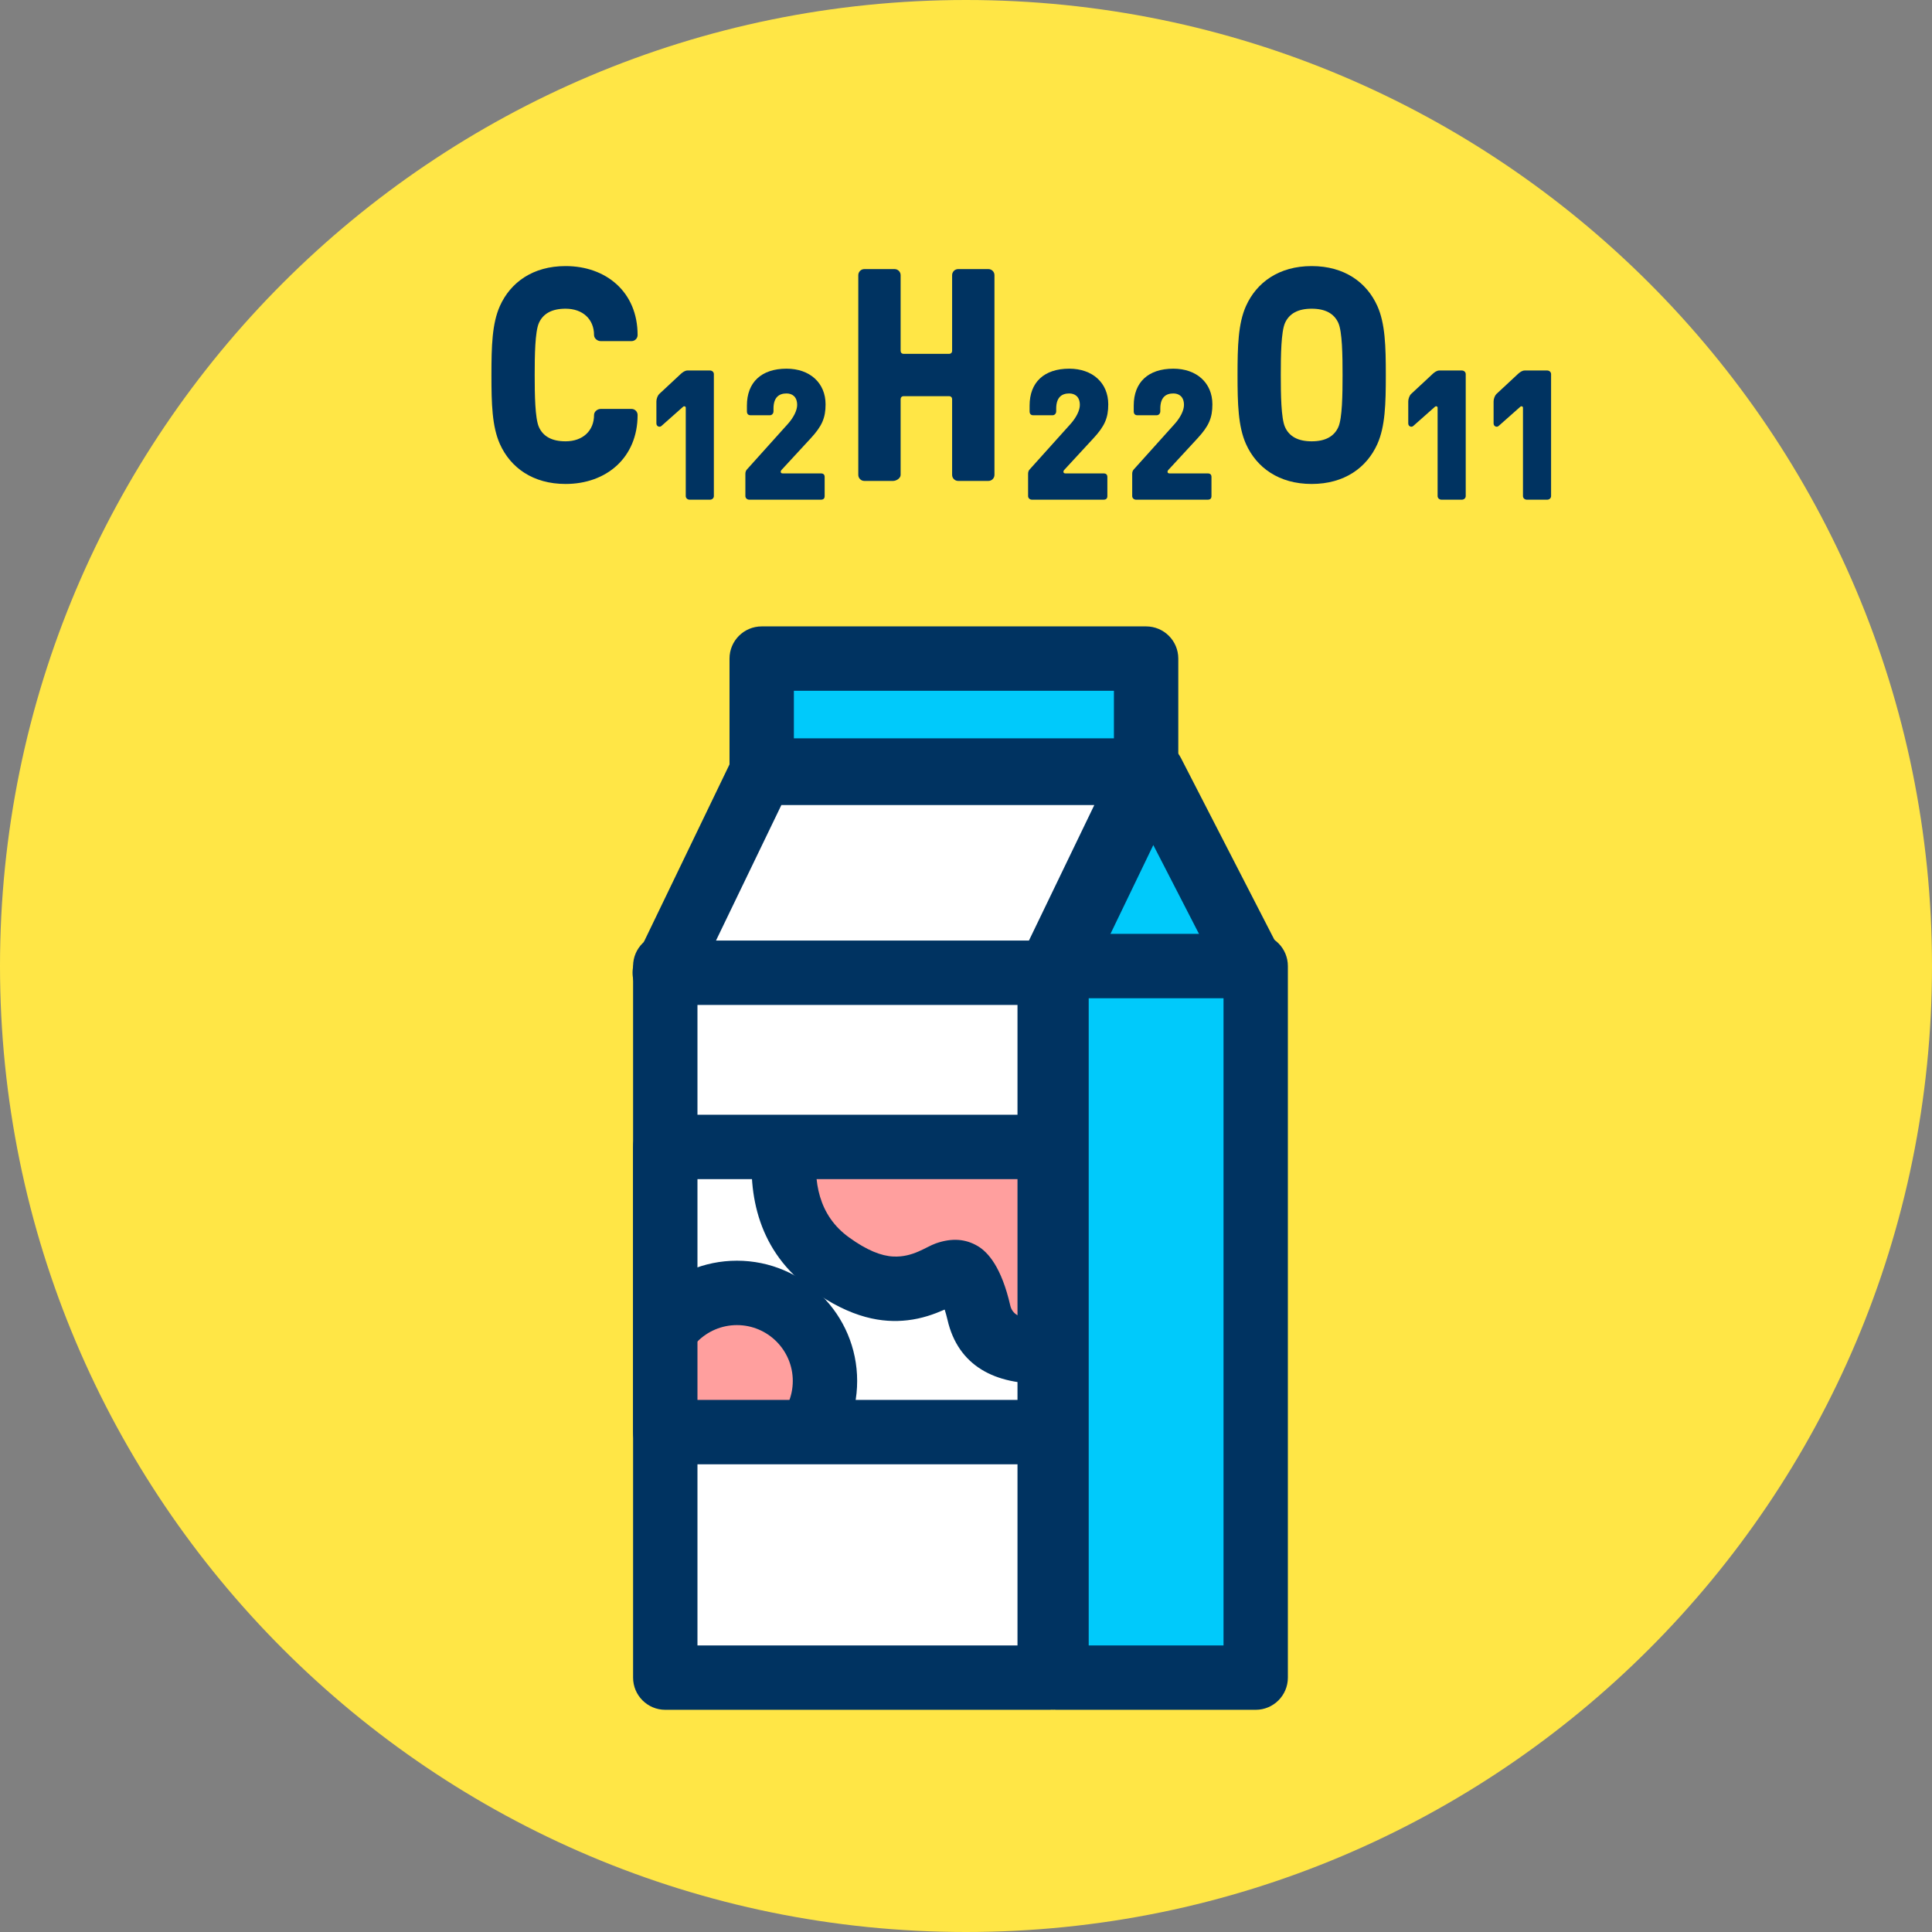
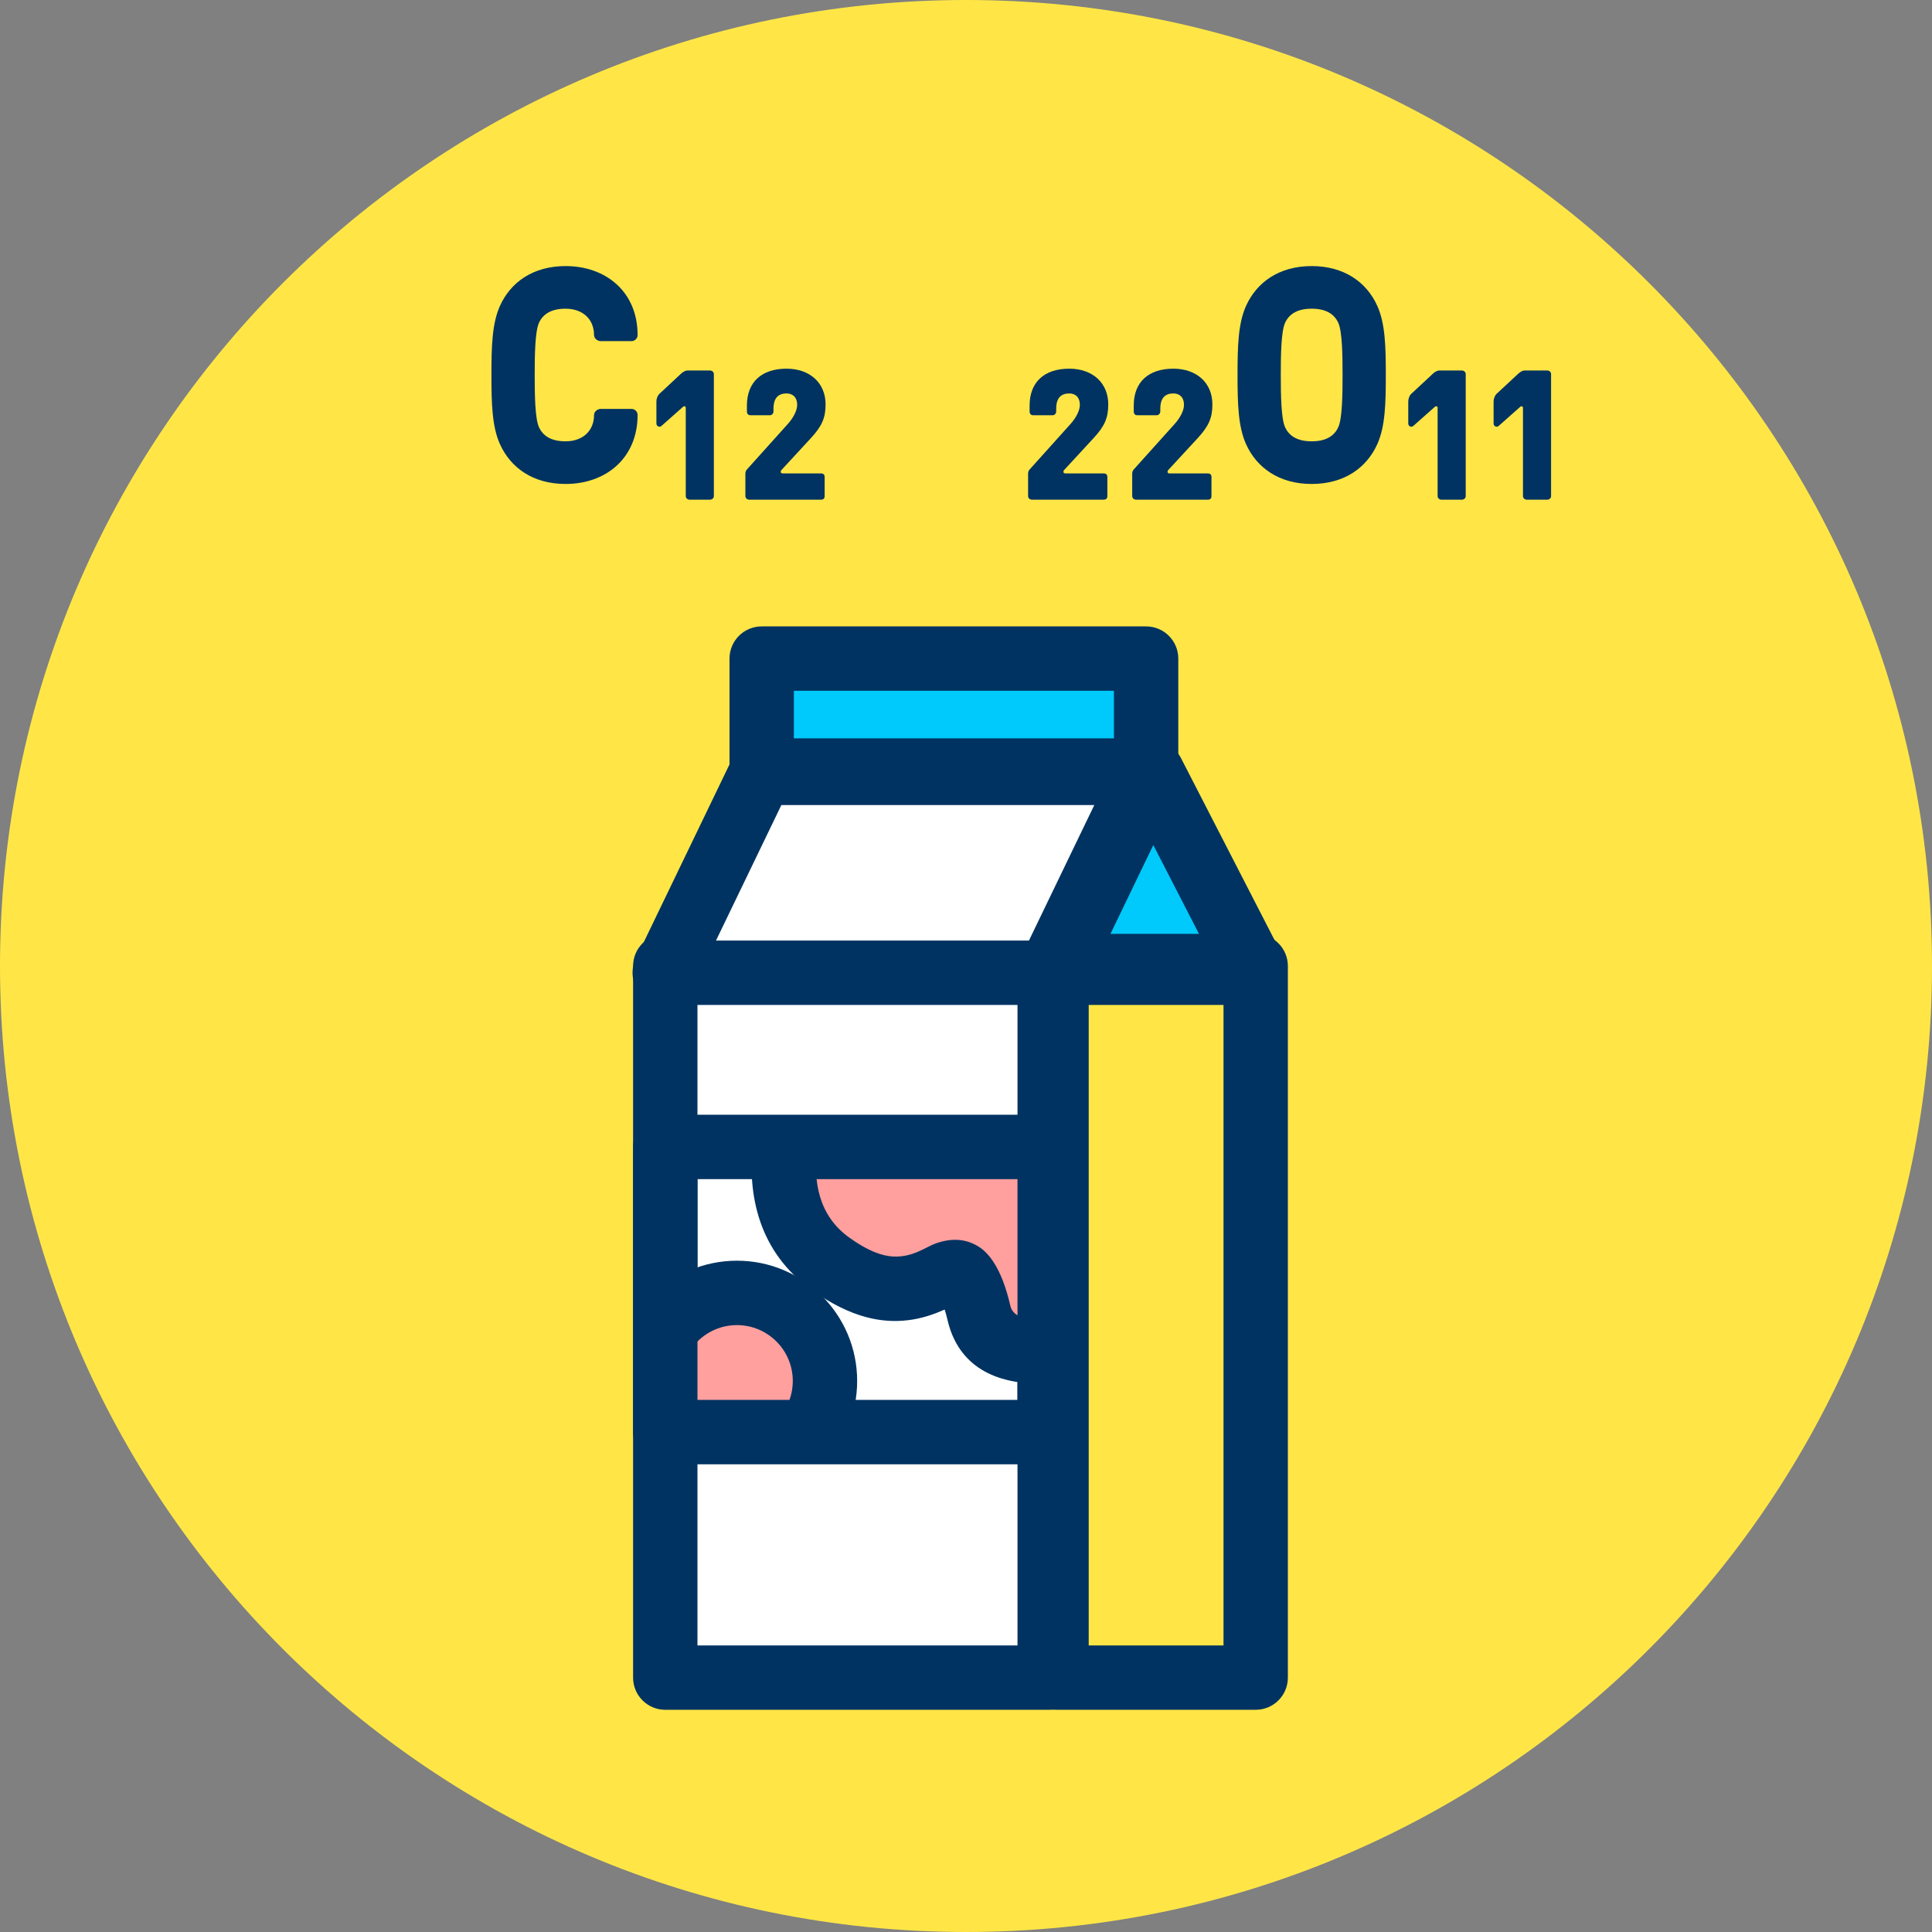
<svg xmlns="http://www.w3.org/2000/svg" xmlns:ns1="http://www.serif.com/" width="100%" height="100%" viewBox="0 0 120 120" version="1.1" xml:space="preserve" style="fill-rule:evenodd;clip-rule:evenodd;stroke-linejoin:round;stroke-miterlimit:2;">
  <rect x="0" y="0" width="120" height="120" fill="#808080" stroke="none" />
  <g transform="matrix(1,0,0,1,-405.944,-561.843)">
    <g id="_4-5" ns1:id="4-5" transform="matrix(1,0,0,1,405.944,561.843)">
      <rect x="0" y="0" width="120" height="120" style="fill:none;" />
      <g id="Warstwa-1" ns1:id="Warstwa 1">
        <g id="_1" ns1:id="1">
          <g transform="matrix(-1,0,0,1,60,120)">
            <path d="M0,-120C-33.137,-120 -60,-93.137 -60,-60C-60,-26.863 -33.137,0 0,0C33.137,0 60,-26.863 60,-60C60,-93.137 33.137,-120 0,-120" style="fill:rgb(255,230,70);fill-rule:nonzero;" />
          </g>
          <g transform="matrix(1.461,0,0,1.461,-462.974,-1246.02)">
            <path d="M340.933,873.429C342.67,873.429 343.995,872.31 343.995,870.496C343.995,870.355 343.879,870.239 343.738,870.239L342.426,870.239C342.285,870.239 342.143,870.355 342.143,870.496C342.143,871.166 341.667,871.616 340.933,871.616C340.354,871.616 339.98,871.41 339.8,871.011C339.633,870.638 339.62,869.621 339.62,868.797C339.62,867.973 339.633,866.957 339.8,866.583C339.98,866.184 340.354,865.978 340.933,865.978C341.667,865.978 342.143,866.429 342.143,867.098C342.143,867.24 342.285,867.356 342.426,867.356L343.738,867.356C343.879,867.356 343.995,867.24 343.995,867.098C343.995,865.258 342.645,864.166 340.933,864.166C339.543,864.166 338.591,864.86 338.141,865.863C337.807,866.609 337.781,867.574 337.781,868.797C337.781,870.02 337.807,870.985 338.141,871.732C338.591,872.735 339.543,873.429 340.933,873.429Z" style="fill:rgb(0,51,97);fill-rule:nonzero;" />
            <path d="M347.07,874.098C347.16,874.098 347.237,874.034 347.237,873.944L347.237,868.759C347.237,868.669 347.16,868.605 347.07,868.605L346.119,868.605C346.004,868.605 345.914,868.682 345.849,868.734L344.91,869.608C344.846,869.673 344.794,869.814 344.794,869.917L344.794,870.856C344.794,870.985 344.936,871.036 345.013,870.959L345.926,870.149C345.965,870.11 346.042,870.123 346.042,870.187L346.042,873.944C346.042,874.034 346.119,874.098 346.209,874.098L347.07,874.098Z" style="fill:rgb(0,51,97);fill-rule:nonzero;" />
            <path d="M351.78,874.098C351.896,874.098 351.947,874.047 351.947,873.944L351.947,873.134C351.947,873.031 351.896,872.98 351.78,872.98L350.159,872.98C350.068,872.98 350.055,872.89 350.12,872.826L351.356,871.487C351.831,870.972 351.986,870.624 351.986,870.045C351.986,869.132 351.317,868.528 350.326,868.528C349.258,868.528 348.642,869.106 348.642,870.096L348.642,870.341C348.642,870.444 348.693,870.508 348.796,870.508L349.618,870.508C349.708,870.508 349.772,870.431 349.772,870.341L349.772,870.225C349.772,869.736 350.017,869.581 350.327,869.581C350.559,869.581 350.778,869.71 350.778,870.071C350.778,870.302 350.623,870.611 350.378,870.882L348.654,872.8C348.603,872.851 348.577,872.916 348.577,872.993L348.577,873.944C348.577,874.034 348.654,874.098 348.744,874.098L351.78,874.098Z" style="fill:rgb(0,51,97);fill-rule:nonzero;" />
-             <path d="M354.855,873.3C354.997,873.3 355.177,873.184 355.177,873.043L355.177,869.826C355.177,869.749 355.228,869.697 355.306,869.697L357.237,869.697C357.314,869.697 357.366,869.749 357.366,869.826L357.366,873.043C357.366,873.184 357.482,873.3 357.623,873.3L358.909,873.3C359.05,873.3 359.166,873.184 359.166,873.043L359.166,864.552C359.166,864.41 359.05,864.294 358.909,864.294L357.623,864.294C357.482,864.294 357.366,864.41 357.366,864.552L357.366,867.769C357.366,867.846 357.314,867.897 357.237,867.897L355.306,867.897C355.228,867.897 355.177,867.846 355.177,867.769L355.177,864.552C355.177,864.41 355.061,864.294 354.92,864.294L353.634,864.294C353.493,864.294 353.377,864.41 353.377,864.552L353.377,873.043C353.377,873.184 353.493,873.3 353.634,873.3L354.855,873.3Z" style="fill:rgb(0,51,97);fill-rule:nonzero;" />
            <path d="M363.798,874.098C363.914,874.098 363.966,874.047 363.966,873.944L363.966,873.134C363.966,873.031 363.914,872.98 363.798,872.98L362.177,872.98C362.087,872.98 362.074,872.89 362.138,872.826L363.374,871.487C363.85,870.972 364.004,870.624 364.004,870.045C364.004,869.132 363.336,868.528 362.345,868.528C361.277,868.528 360.66,869.106 360.66,870.096L360.66,870.341C360.66,870.444 360.711,870.508 360.814,870.508L361.637,870.508C361.727,870.508 361.791,870.431 361.791,870.341L361.791,870.225C361.791,869.736 362.036,869.581 362.345,869.581C362.577,869.581 362.796,869.71 362.796,870.071C362.796,870.302 362.641,870.611 362.397,870.882L360.673,872.8C360.621,872.851 360.596,872.916 360.596,872.993L360.596,873.944C360.596,874.034 360.673,874.098 360.763,874.098L363.798,874.098Z" style="fill:rgb(0,51,97);fill-rule:nonzero;" />
            <path d="M368.225,874.098C368.341,874.098 368.392,874.047 368.392,873.944L368.392,873.134C368.392,873.031 368.341,872.98 368.225,872.98L366.604,872.98C366.513,872.98 366.5,872.89 366.565,872.826L367.801,871.487C368.276,870.972 368.431,870.624 368.431,870.045C368.431,869.132 367.762,868.528 366.771,868.528C365.703,868.528 365.087,869.106 365.087,870.096L365.087,870.341C365.087,870.444 365.138,870.508 365.241,870.508L366.063,870.508C366.153,870.508 366.217,870.431 366.217,870.341L366.217,870.225C366.217,869.736 366.462,869.581 366.772,869.581C367.004,869.581 367.223,869.71 367.223,870.071C367.223,870.302 367.068,870.611 366.823,870.882L365.099,872.8C365.048,872.851 365.022,872.916 365.022,872.993L365.022,873.944C365.022,874.034 365.099,874.098 365.189,874.098L368.225,874.098Z" style="fill:rgb(0,51,97);fill-rule:nonzero;" />
            <path d="M372.652,873.429C374.043,873.429 374.994,872.735 375.444,871.732C375.778,870.985 375.804,870.02 375.804,868.797C375.804,867.574 375.778,866.609 375.444,865.863C374.994,864.86 374.043,864.166 372.652,864.166C371.262,864.166 370.31,864.86 369.86,865.863C369.526,866.609 369.5,867.574 369.5,868.797C369.5,870.02 369.526,870.985 369.86,871.732C370.31,872.735 371.262,873.429 372.652,873.429ZM372.652,871.616C372.073,871.616 371.699,871.41 371.519,871.011C371.352,870.638 371.339,869.621 371.339,868.797C371.339,867.973 371.352,866.957 371.519,866.583C371.699,866.184 372.073,865.978 372.652,865.978C373.231,865.978 373.605,866.184 373.785,866.583C373.953,866.957 373.965,867.973 373.965,868.797C373.965,869.621 373.953,870.638 373.785,871.011C373.605,871.41 373.231,871.616 372.652,871.616Z" style="fill:rgb(0,51,97);fill-rule:nonzero;" />
            <path d="M379.034,874.098C379.124,874.098 379.201,874.034 379.201,873.944L379.201,868.759C379.201,868.669 379.124,868.605 379.034,868.605L378.083,868.605C377.967,868.605 377.877,868.682 377.813,868.734L376.874,869.608C376.809,869.673 376.758,869.814 376.758,869.917L376.758,870.856C376.758,870.985 376.899,871.036 376.976,870.959L377.89,870.149C377.929,870.11 378.006,870.123 378.006,870.187L378.006,873.944C378.006,874.034 378.083,874.098 378.173,874.098L379.034,874.098Z" style="fill:rgb(0,51,97);fill-rule:nonzero;" />
            <path d="M382.663,874.098C382.753,874.098 382.83,874.034 382.83,873.944L382.83,868.759C382.83,868.669 382.753,868.605 382.663,868.605L381.712,868.605C381.596,868.605 381.506,868.682 381.442,868.734L380.502,869.608C380.438,869.673 380.386,869.814 380.386,869.917L380.386,870.856C380.386,870.985 380.528,871.036 380.605,870.959L381.519,870.149C381.557,870.11 381.635,870.123 381.635,870.187L381.635,873.944C381.635,874.034 381.712,874.098 381.802,874.098L382.663,874.098Z" style="fill:rgb(0,51,97);fill-rule:nonzero;" />
          </g>
          <g transform="matrix(1.602,0,0,1.602,-694.631,-1204.33)">
            <rect x="459.396" y="789.222" width="14.904" height="27.589" style="fill:white;" />
          </g>
          <g transform="matrix(1.602,0,0,1.602,-694.631,-1204.33)">
            <path d="M475.548,789.222C475.548,788.533 474.99,787.974 474.3,787.974L459.396,787.974C458.707,787.974 458.148,788.533 458.148,789.222L458.148,816.81C458.148,817.5 458.707,818.058 459.396,818.058L474.3,818.058C474.99,818.058 475.548,817.5 475.548,816.81L475.548,789.222ZM473.052,790.47L473.052,815.562C473.052,815.562 460.644,815.562 460.644,815.562C460.644,815.562 460.644,790.47 460.644,790.47L473.052,790.47Z" style="fill:rgb(0,51,97);" />
          </g>
          <g transform="matrix(1.602,0,0,0.642,-694.631,-435.442)">
-             <rect x="459.396" y="789.222" width="14.904" height="27.589" style="fill:white;" />
            <clipPath id="_clip1">
              <rect x="459.396" y="789.222" width="14.904" height="27.589" />
            </clipPath>
            <g clip-path="url(#_clip1)">
              <g transform="matrix(1.097,0.904,-0.362,2.737,244.384,-1811.34)">
                <path d="M463.339,792.59C463.339,792.59 461.847,799.077 465.944,800.375C470.04,801.672 469.419,797.434 471.2,800.375C472.981,803.316 479.06,796.915 479.06,796.915L463.339,792.59" style="fill:rgb(255,159,158);" />
              </g>
              <g transform="matrix(1.097,0.904,-0.362,2.737,244.384,-1811.34)">
                <path d="M463.05,791.548L463,791.563L462.951,791.581L462.903,791.601L462.897,791.603L462.882,791.611L462.856,791.623L462.851,791.626L462.833,791.635L462.81,791.647L462.805,791.65L462.785,791.662L462.765,791.674L462.76,791.677L462.739,791.691L462.722,791.702L462.717,791.706L462.694,791.723L462.68,791.733L462.675,791.737L462.635,791.77L462.596,791.804L462.559,791.841L462.524,791.88L462.504,791.903L462.494,791.915L462.49,791.92L462.473,791.943L462.463,791.957L462.459,791.962L462.444,791.984L462.433,792L462.429,792.006L462.417,792.026L462.405,792.045L462.401,792.052L462.392,792.07L462.379,792.092L462.376,792.099L462.368,792.115L462.356,792.14L462.353,792.148L462.346,792.163L462.335,792.19L462.332,792.198L462.326,792.214L462.316,792.241L462.313,792.25L462.308,792.267L462.299,792.294L462.297,792.303L462.291,792.325L462.286,792.347L462.284,792.357L462.281,792.367C462.228,792.61 461.723,795.047 462.2,797.298C462.581,799.096 463.56,800.753 465.617,801.405C467.214,801.91 468.258,801.715 469.001,801.372C469.445,801.168 469.787,800.899 470.071,800.644L470.078,800.638C470.143,800.728 470.212,800.83 470.275,800.934C471.096,802.29 472.473,802.515 474.053,801.94C476.628,801.002 479.844,797.659 479.844,797.659C480.106,797.383 480.203,796.991 480.102,796.625C480,796.259 479.713,795.973 479.347,795.873L463.625,791.548L463.603,791.542L463.581,791.536L463.571,791.534L463.545,791.529L463.526,791.525L463.517,791.524L463.489,791.52L463.472,791.517L463.464,791.516L463.435,791.513L463.418,791.512L463.41,791.511L463.382,791.51L463.364,791.509L463.356,791.509L463.331,791.509L463.31,791.509L463.303,791.509L463.28,791.511L463.257,791.512L463.25,791.512L463.23,791.515L463.204,791.517L463.197,791.518L463.18,791.521L463.152,791.525L463.146,791.526L463.13,791.529L463.101,791.535L463.05,791.548ZM464.355,793C464.272,793.78 464.095,795.815 464.314,796.85C464.54,797.917 465.049,798.958 466.27,799.344C466.982,799.57 467.495,799.596 467.885,799.487C468.519,799.31 468.818,798.839 469.101,798.621C469.552,798.274 469.996,798.164 470.465,798.266C470.861,798.353 471.445,798.694 472.124,799.815C472.29,800.089 472.571,800.094 472.873,800.035C473.292,799.953 473.745,799.747 474.204,799.487C475.186,798.931 476.18,798.128 476.939,797.452L464.355,793Z" style="fill:rgb(0,51,97);" />
              </g>
              <g transform="matrix(0.73,0,0,1.822,125.449,-659.752)">
                <circle cx="461.268" cy="807.691" r="4.675" style="fill:rgb(255,159,158);" />
              </g>
              <g transform="matrix(0.73,0,0,1.822,125.449,-659.752)">
                <path d="M461.268,801.306C457.744,801.306 454.883,804.168 454.883,807.691C454.883,811.215 457.744,814.077 461.268,814.077C464.792,814.077 467.653,811.215 467.653,807.691C467.653,804.168 464.792,801.306 461.268,801.306ZM461.268,804.726C462.905,804.726 464.234,806.055 464.234,807.691C464.234,809.328 462.905,810.657 461.268,810.657C459.631,810.657 458.302,809.328 458.302,807.691C458.302,806.055 459.631,804.726 461.268,804.726Z" style="fill:rgb(0,51,97);" />
              </g>
            </g>
          </g>
          <g transform="matrix(1.602,0,0,0.642,-694.631,-435.442)">
            <path d="M475.548,789.222C475.548,787.502 474.99,786.108 474.3,786.108L459.396,786.108C458.707,786.108 458.148,787.502 458.148,789.222L458.148,816.81C458.148,818.53 458.707,819.925 459.396,819.925L474.3,819.925C474.99,819.925 475.548,818.53 475.548,816.81L475.548,789.222ZM473.052,792.336L473.052,813.696C473.052,813.696 460.644,813.696 460.644,813.696C460.644,813.696 460.644,792.336 460.644,792.336L473.052,792.336Z" style="fill:rgb(0,51,97);" />
          </g>
          <g transform="matrix(1.602,0,0,0.252,-688.642,-157.978)">
            <rect x="459.396" y="789.222" width="14.904" height="27.589" style="fill:rgb(0,202,251);" />
          </g>
          <g transform="matrix(1.602,0,0,0.252,-688.642,-157.978)">
            <path d="M475.548,789.222C475.548,784.841 474.99,781.289 474.3,781.289L459.396,781.289C458.707,781.289 458.148,784.841 458.148,789.222L458.148,816.81C458.148,821.192 458.707,824.743 459.396,824.743L474.3,824.743C474.99,824.743 475.548,821.192 475.548,816.81L475.548,789.222ZM473.052,797.155L473.052,808.877C473.052,808.877 460.644,808.877 460.644,808.877C460.644,808.877 460.644,797.155 460.644,797.155L473.052,797.155Z" style="fill:rgb(0,51,97);" />
          </g>
          <g transform="matrix(1.602,0,0.162,-0.45,-822.518,415.569)">
            <path d="M474.3,789.222L459.396,789.222L460.344,816.81L475.248,816.81L474.3,789.222Z" style="fill:white;" />
          </g>
          <g transform="matrix(1.602,0,0.162,-0.45,-822.518,415.569)">
            <path d="M474.75,784.778C475.229,784.778 475.567,785.755 475.62,787.291L476.568,814.88C476.615,816.257 476.426,817.879 476.066,819.173C475.707,820.468 475.228,821.254 474.799,821.254L459.895,821.254C459.416,821.254 459.077,820.278 459.025,818.741L458.077,791.153C458.029,789.775 458.219,788.154 458.578,786.859C458.937,785.564 459.416,784.778 459.845,784.778L474.75,784.778ZM473.067,793.666L460.934,793.666C460.934,793.666 461.577,812.367 461.577,812.367C461.577,812.367 473.71,812.367 473.71,812.367L473.067,793.666Z" style="fill:rgb(0,51,97);" />
          </g>
          <g transform="matrix(-0.83,-2.97944e-16,0.162,-0.45,331.405,415.569)">
            <path d="M474.3,789.222L459.396,789.222L472.471,816.81L474.3,789.222Z" style="fill:rgb(0,202,251);" />
          </g>
          <g transform="matrix(-0.83,-2.97944e-16,0.162,-0.45,331.405,415.569)">
            <path d="M476.846,791.153C476.937,789.775 476.572,788.154 475.879,786.859C475.186,785.564 474.262,784.778 473.433,784.778L458.529,784.778C457.689,784.778 457.068,785.585 456.888,786.907C456.709,788.23 456.998,789.877 457.651,791.255L470.726,818.843C471.436,820.342 472.46,821.275 473.369,821.254C474.278,821.232 474.916,820.259 475.017,818.741L476.846,791.153ZM471.332,793.666L470.458,806.847C470.458,806.848 464.21,793.666 464.21,793.666L471.332,793.666Z" style="fill:rgb(0,51,97);" />
          </g>
          <g transform="matrix(-0.83,0,0,1.602,459.292,-1204.33)">
-             <rect x="459.396" y="789.222" width="14.904" height="27.589" style="fill:rgb(0,202,251);" />
-           </g>
+             </g>
          <g transform="matrix(-0.83,0,0,1.602,459.292,-1204.33)">
            <path d="M474.3,787.974C475.63,787.974 476.709,788.533 476.709,789.222L476.709,816.81C476.709,817.5 475.63,818.058 474.3,818.058L459.396,818.058C458.066,818.058 456.988,817.5 456.988,816.81L456.988,789.222C456.988,788.533 458.066,787.974 459.396,787.974L474.3,787.974ZM471.892,790.47L461.804,790.47C461.804,790.47 461.804,815.562 461.804,815.562C461.804,815.562 471.892,815.562 471.892,815.562L471.892,790.47Z" style="fill:rgb(0,51,97);" />
          </g>
        </g>
      </g>
    </g>
  </g>
</svg>